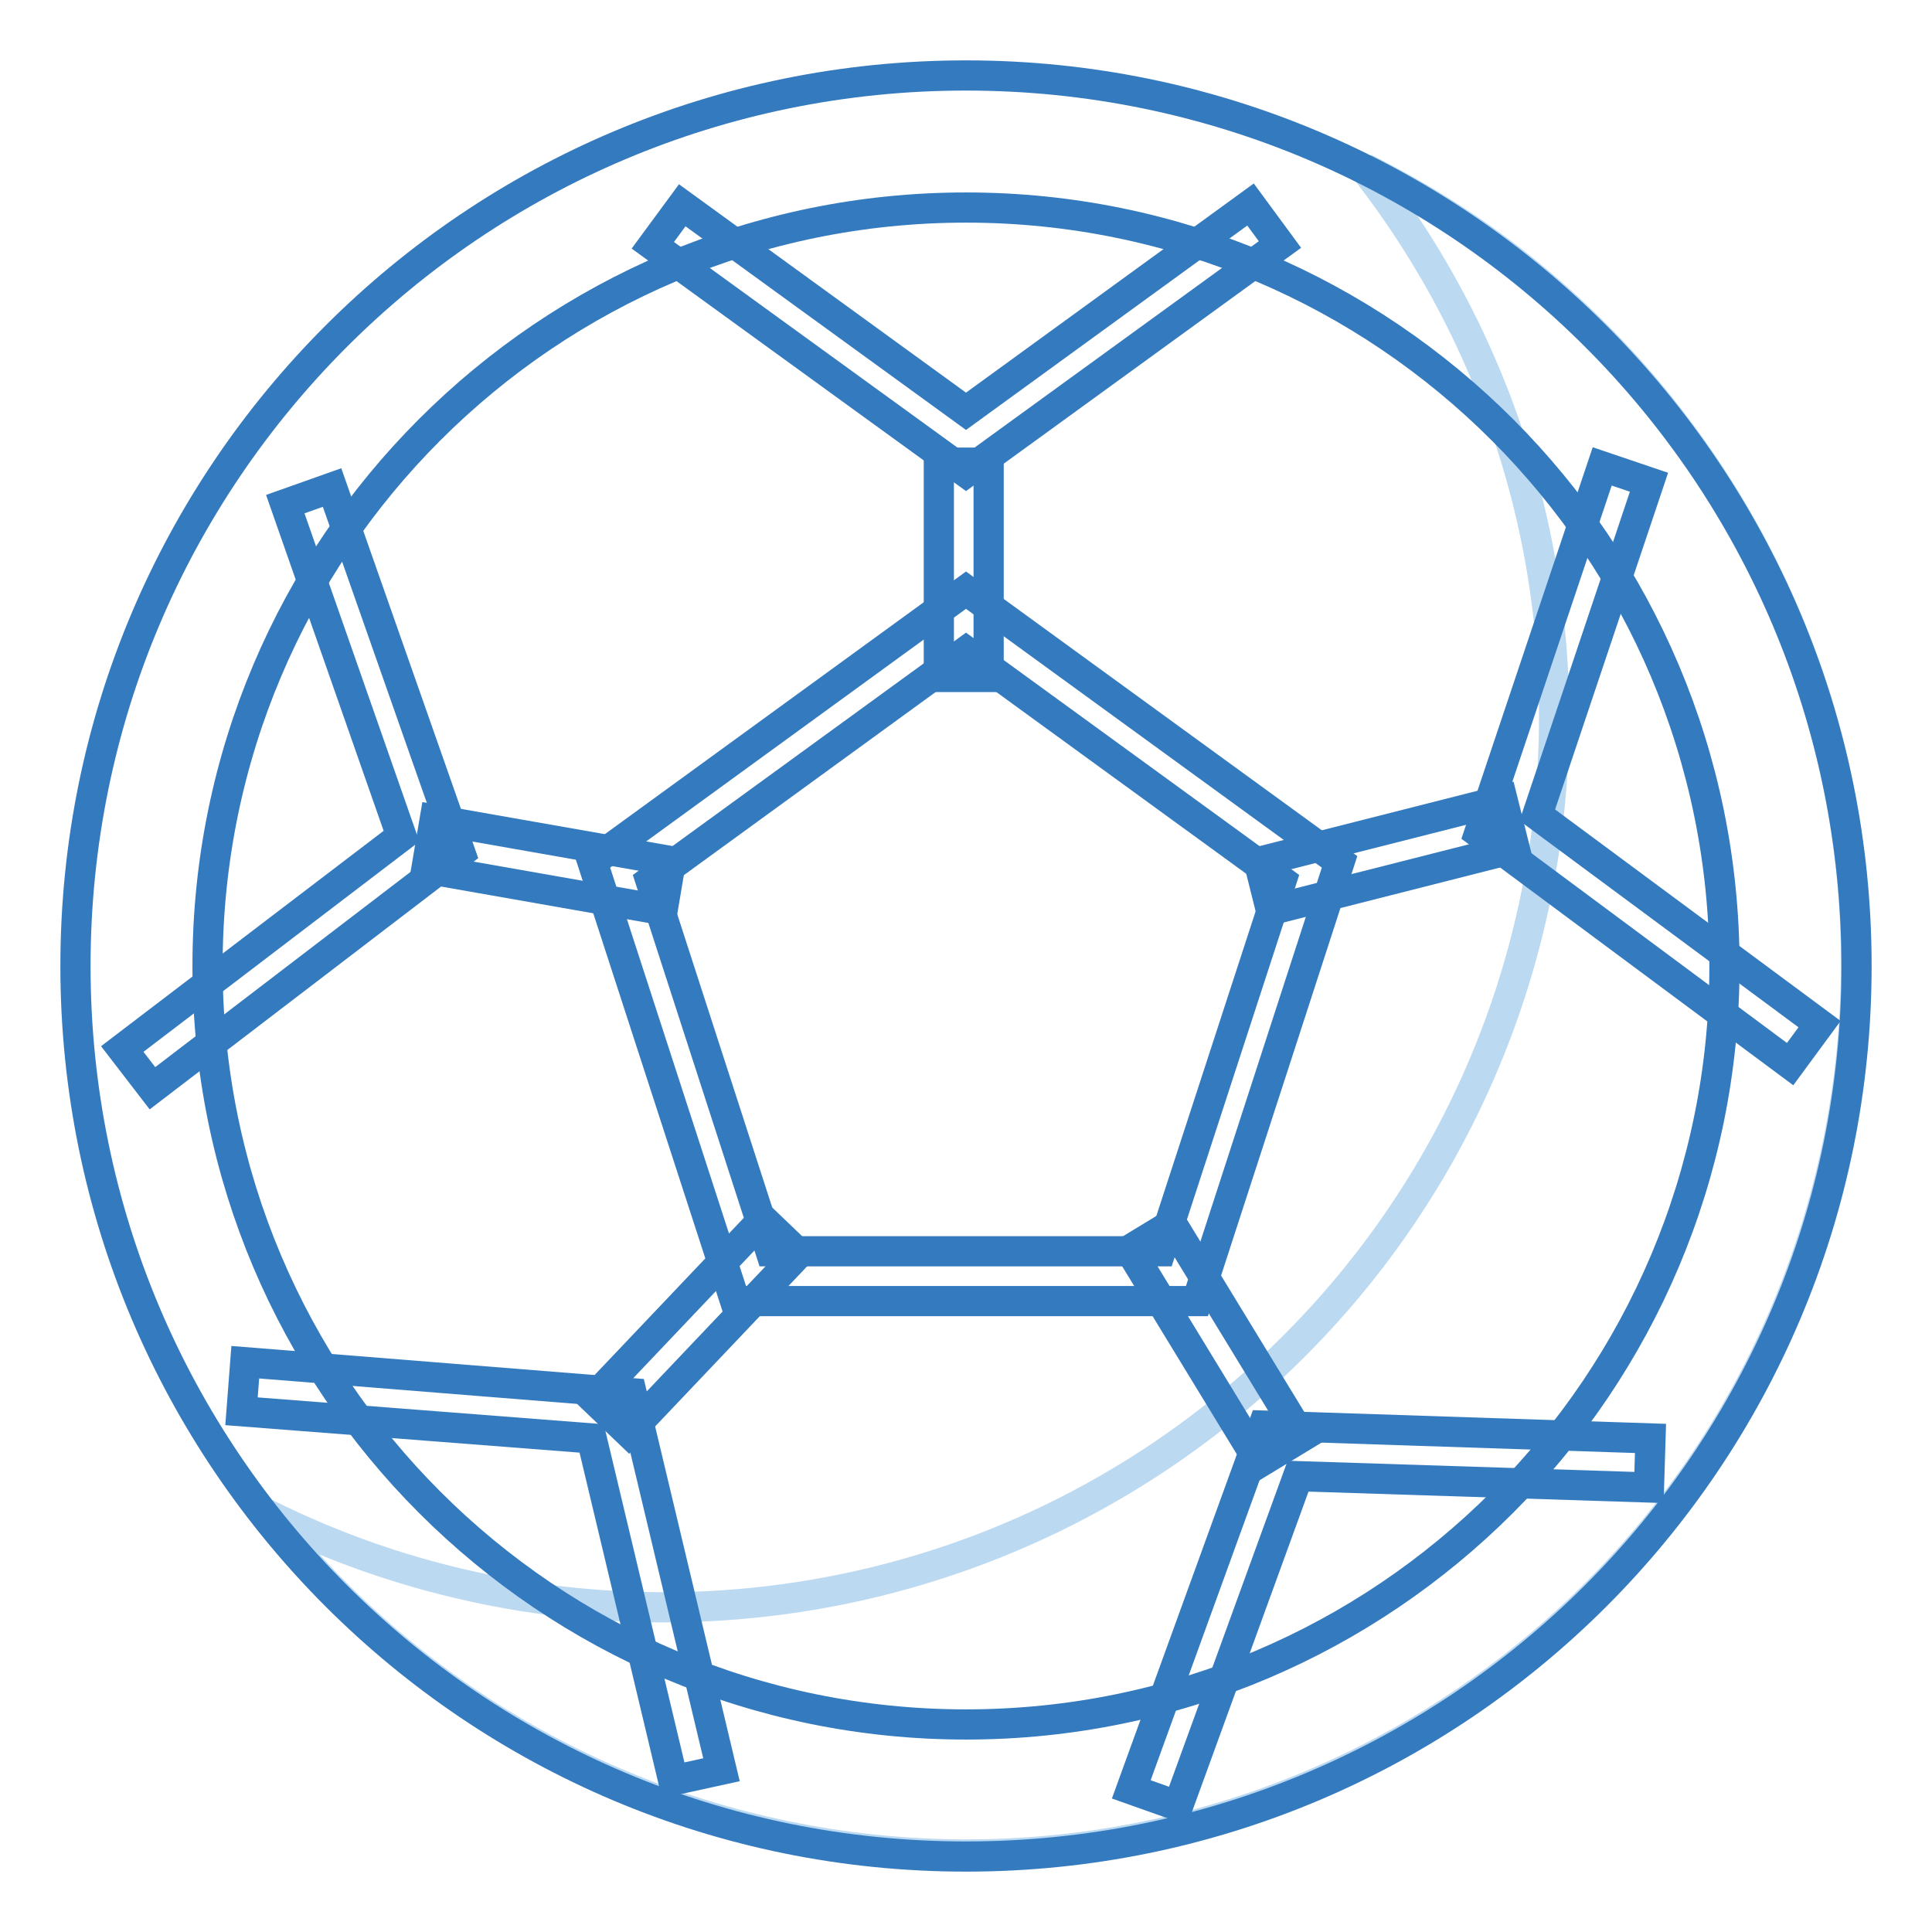
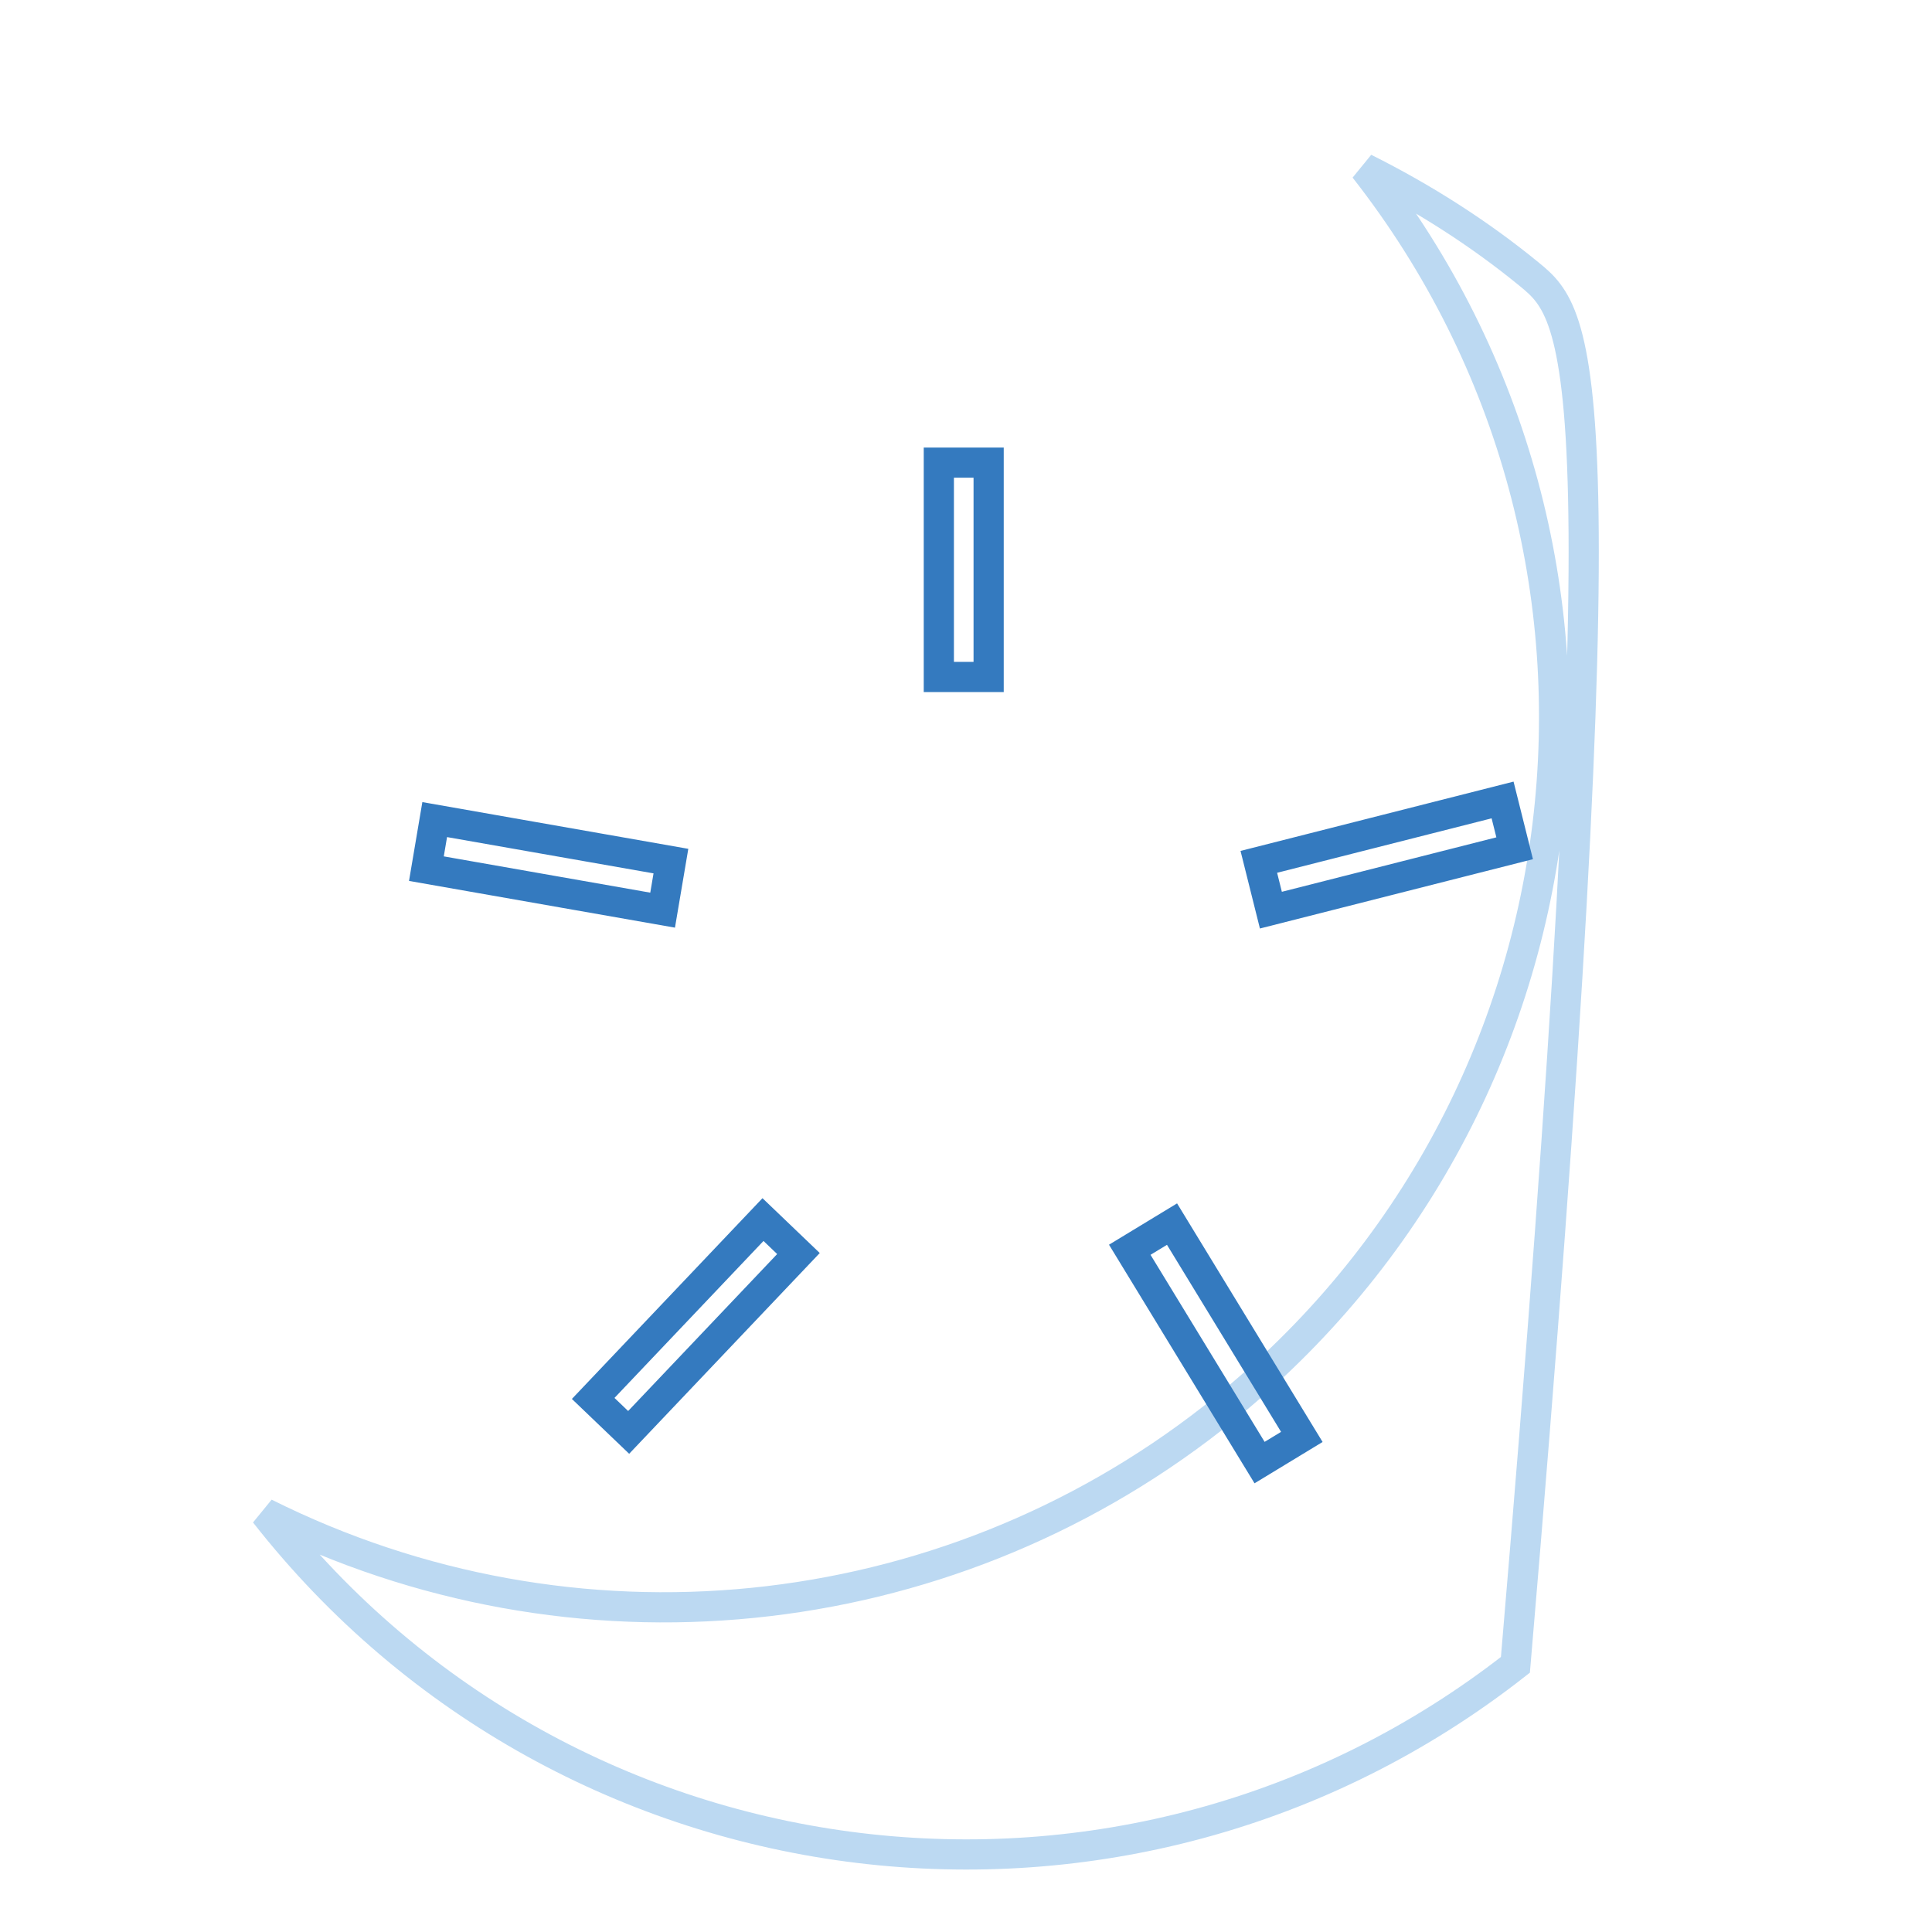
<svg xmlns="http://www.w3.org/2000/svg" version="1.1" x="0px" y="0px" viewBox="0 0 256 256" enable-background="new 0 0 256 256" xml:space="preserve">
  <g>
-     <path stroke-width="4" fill-opacity="0" stroke="#bcd9f2" d="M202.7,36.4c-6.7-5.5-14.1-10.2-21.9-14.1C221,73.6,212,147.7,160.7,187.9c-35.9,28.1-84.8,33-125.6,12.6 c40.2,51.3,114.4,60.3,165.7,20.1C252,180.4,261,106.2,220.8,54.9C215.5,48.1,209.4,41.9,202.7,36.4L202.7,36.4z" />
-     <path stroke-width="4" fill-opacity="0" stroke="#347abf" d="M128,27.5c55.5,0,100.5,45,100.5,100.5c0,55.5-45,100.5-100.5,100.5c-55.5,0-100.5-45-100.5-100.5l0,0 C27.5,72.5,72.5,27.5,128,27.5 M128,10C62.8,10,10,62.8,10,128c0,65.2,52.8,118,118,118c65.2,0,118-52.8,118-118 C246,62.8,193.2,10,128,10z" />
-     <path stroke-width="4" fill-opacity="0" stroke="#347abf" d="M158.6,172.4H97.4l-18.9-58.2l49.5-36l49.5,36L158.6,172.4z M102.1,165.8h51.7l16-49.1L128,86.3l-41.8,30.4 L102.1,165.8z M128,62.6L86.5,32.5l3.9-5.3L128,54.5l37.7-27.4l3.9,5.3L128,62.6z M89.2,235.9l-10.8-45.3L32,187l0.5-6.5l51.2,4.1 l11.9,49.9L89.2,235.9z M20.2,144.2l-4-5.2l37-28.2L37.8,66.8l6.2-2.2l17,48.4L20.2,144.2z M156.1,239.3l-6.2-2.2l17.5-48.2 l51.3,1.7l-0.2,6.5l-46.5-1.5L156.1,239.3L156.1,239.3z M237.2,141L196,110.4l16.3-48.6l6.2,2.1L203.7,108l37.4,27.7L237.2,141z" />
+     <path stroke-width="4" fill-opacity="0" stroke="#bcd9f2" d="M202.7,36.4c-6.7-5.5-14.1-10.2-21.9-14.1C221,73.6,212,147.7,160.7,187.9c-35.9,28.1-84.8,33-125.6,12.6 c40.2,51.3,114.4,60.3,165.7,20.1C215.5,48.1,209.4,41.9,202.7,36.4L202.7,36.4z" />
    <path stroke-width="4" fill-opacity="0" stroke="#347abf" d="M124.4,61.3h6.6v28.4h-6.6V61.3z M166.8,114.2l32.3-8.2l1.6,6.4l-32.3,8.2L166.8,114.2z M149.7,165.6 l5.6-3.4l17.2,28.2l-5.6,3.4L149.7,165.6z M78.6,185.3l22.5-23.7l4.7,4.5l-22.5,23.7L78.6,185.3z M56.5,115.1l1.1-6.5l31.3,5.5 l-1.1,6.5L56.5,115.1z" />
  </g>
</svg>